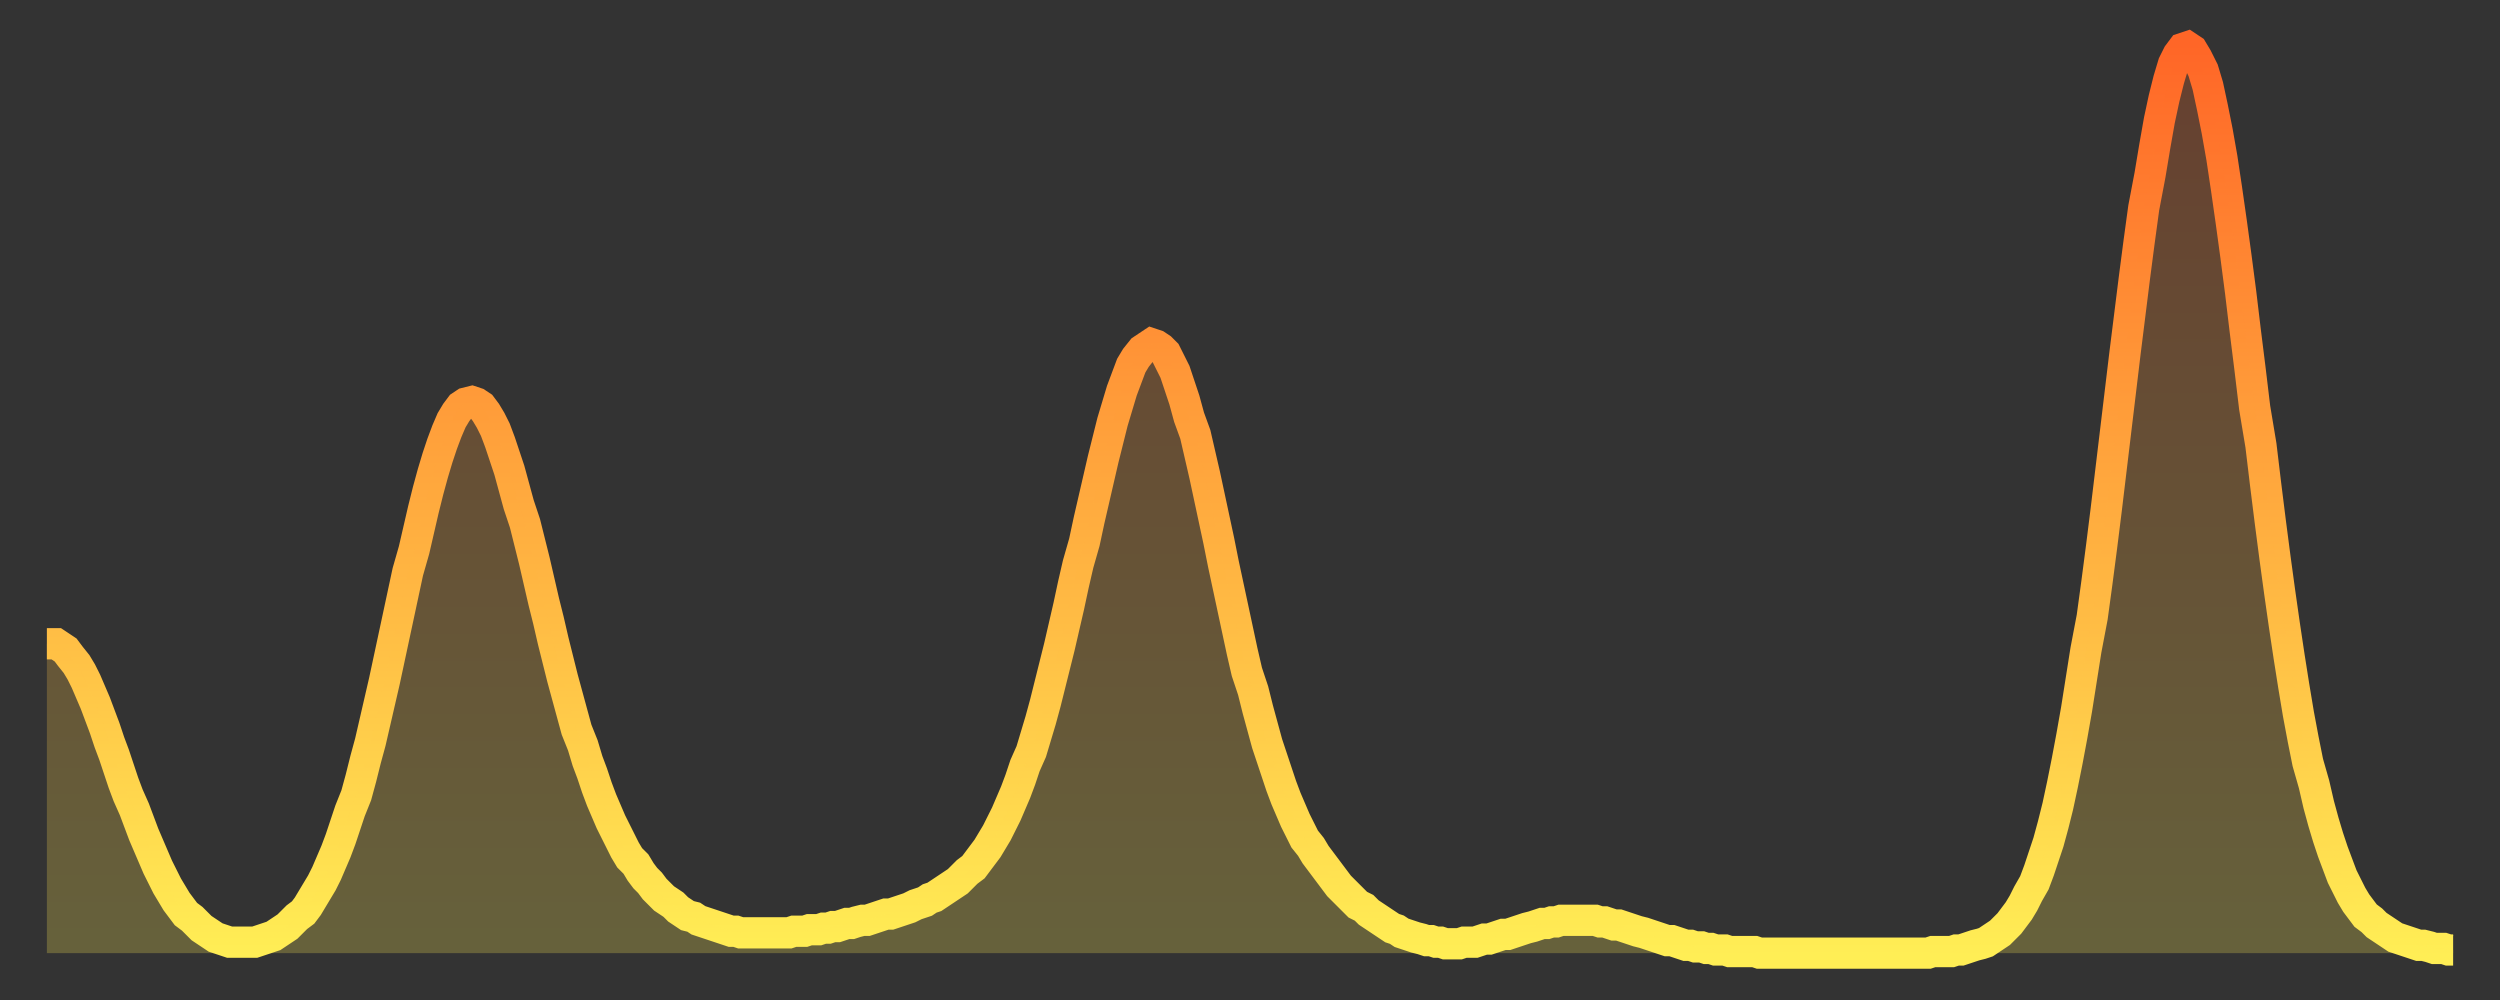
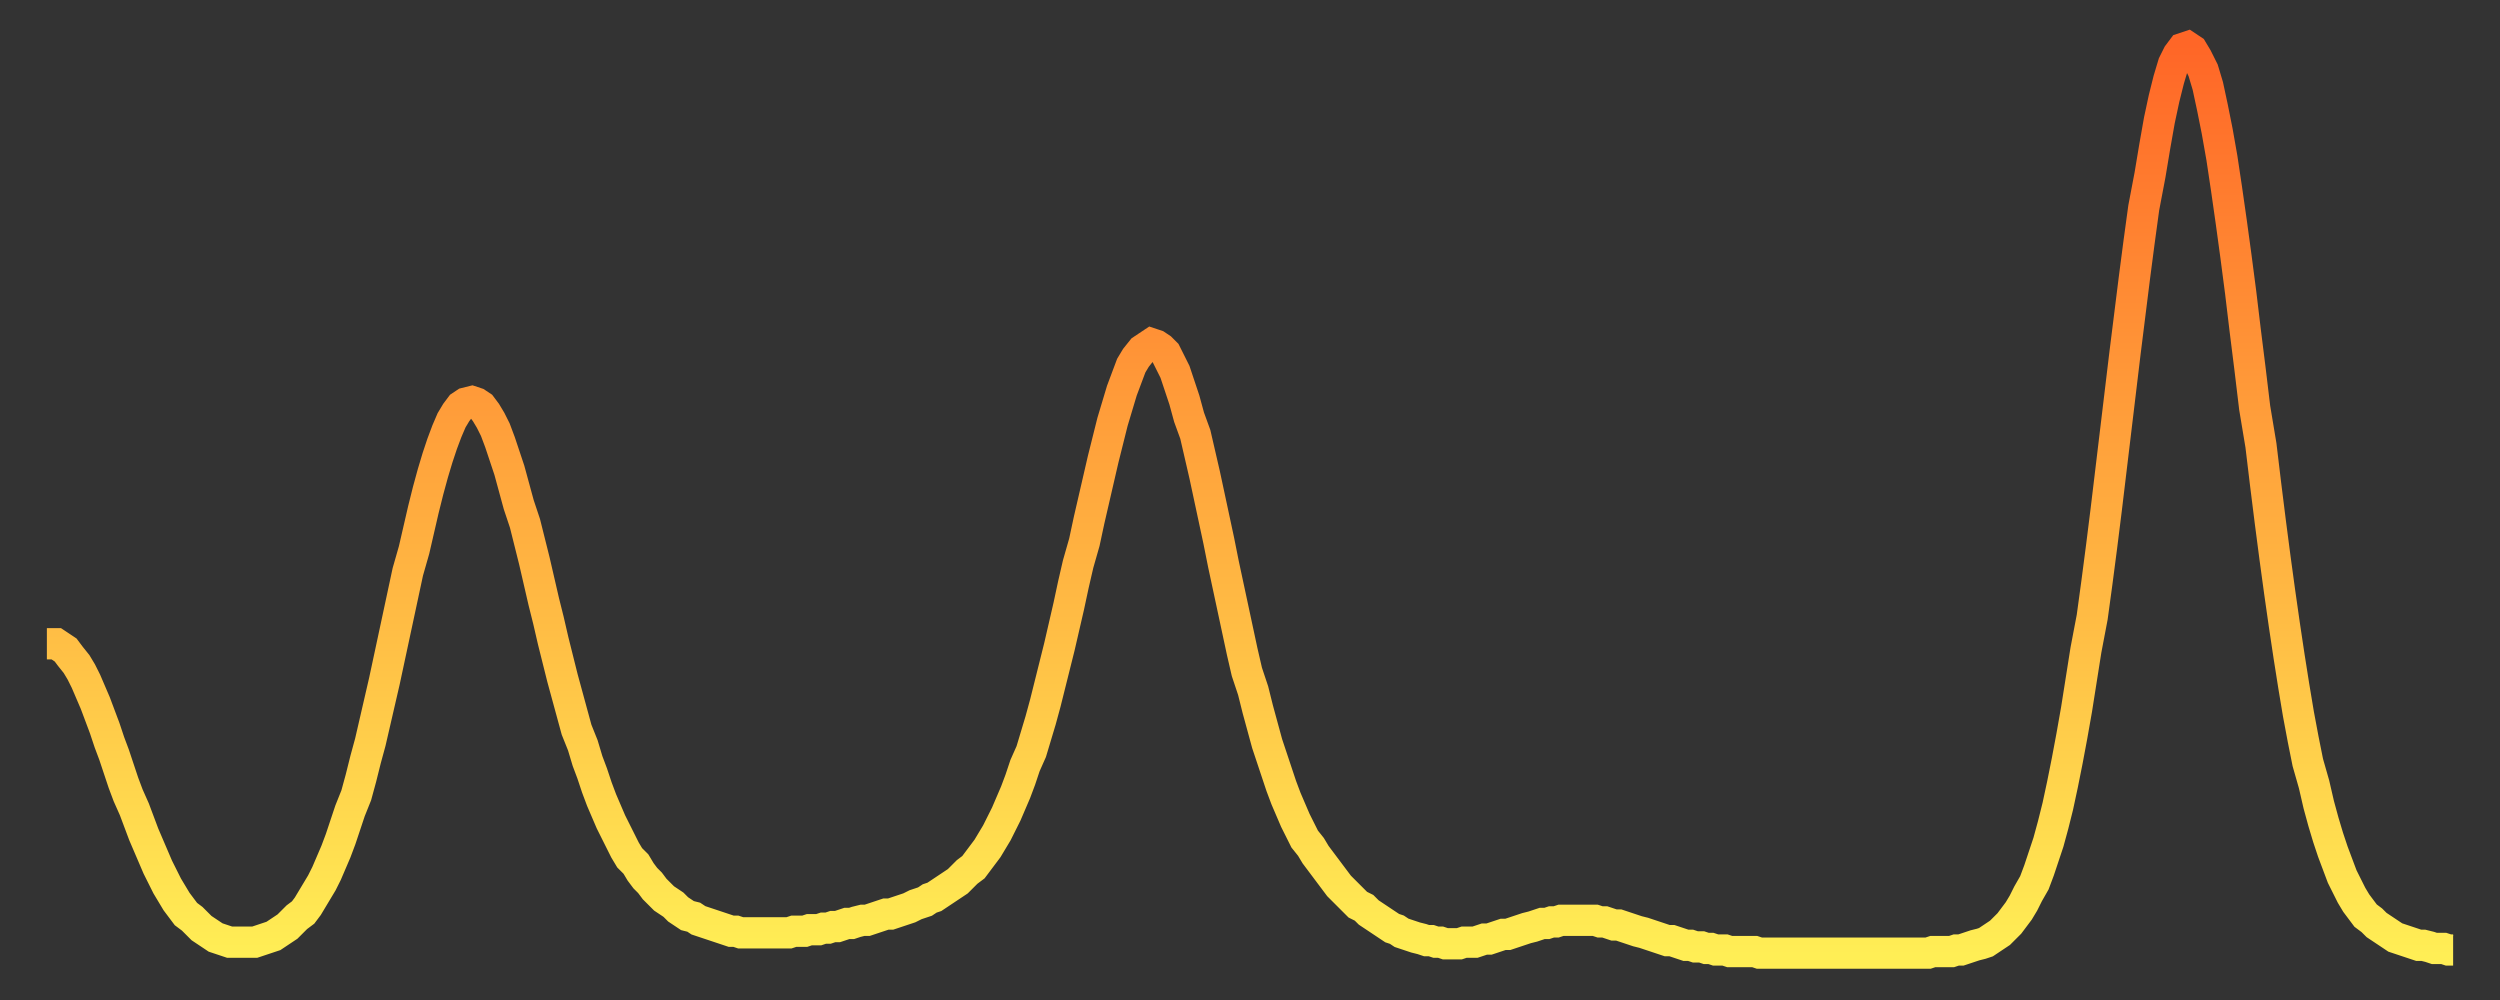
<svg xmlns="http://www.w3.org/2000/svg" baseProfile="full" height="64" version="1.1" width="160">
  <rect width="100%" height="100%" fill="#333333" stroke="none" />
  <defs>
    <linearGradient id="id478398" x1="0" x2="0" y1="0" y2="1">
      <stop offset="0%" stop-color="#ff6627" />
      <stop offset="50%" stop-color="#ffaa3e" />
      <stop offset="100%" stop-color="#ffee55" />
    </linearGradient>
  </defs>
  <g transform="translate(3,3)">
    <g>
      <path d="M 0.0 38.2 0.3 38.2 0.6 38.2 0.9 38.4 1.2 38.6 1.5 39.0 1.9 39.5 2.2 40.0 2.5 40.6 2.8 41.3 3.1 42.0 3.4 42.8 3.7 43.6 4.0 44.5 4.3 45.3 4.6 46.2 4.9 47.1 5.2 47.9 5.6 48.8 5.9 49.6 6.2 50.4 6.5 51.1 6.8 51.8 7.1 52.5 7.4 53.1 7.7 53.7 8.0 54.2 8.3 54.7 8.6 55.1 8.9 55.5 9.3 55.8 9.6 56.1 9.9 56.4 10.2 56.6 10.5 56.8 10.8 57.0 11.1 57.1 11.4 57.2 11.7 57.3 12.0 57.3 12.3 57.3 12.7 57.3 13.0 57.3 13.3 57.3 13.6 57.2 13.9 57.1 14.2 57.0 14.5 56.9 14.8 56.7 15.1 56.5 15.4 56.3 15.7 56.0 16.0 55.7 16.4 55.4 16.7 55.0 17.0 54.5 17.3 54.0 17.6 53.5 17.9 52.9 18.2 52.2 18.5 51.5 18.8 50.7 19.1 49.8 19.4 48.9 19.8 47.9 20.1 46.8 20.4 45.6 20.7 44.5 21.0 43.2 21.3 41.9 21.6 40.6 21.9 39.2 22.2 37.8 22.5 36.4 22.8 35.0 23.1 33.6 23.5 32.2 23.8 30.9 24.1 29.6 24.4 28.4 24.7 27.3 25.0 26.3 25.3 25.4 25.6 24.6 25.9 23.9 26.2 23.4 26.5 23.0 26.8 22.8 27.2 22.7 27.5 22.8 27.8 23.0 28.1 23.4 28.4 23.9 28.7 24.5 29.0 25.3 29.3 26.2 29.6 27.1 29.9 28.2 30.2 29.3 30.6 30.5 30.9 31.7 31.2 32.9 31.5 34.2 31.8 35.5 32.1 36.7 32.4 38.0 32.7 39.2 33.0 40.4 33.3 41.5 33.6 42.6 33.9 43.7 34.3 44.7 34.6 45.7 34.9 46.5 35.2 47.4 35.5 48.2 35.8 48.9 36.1 49.6 36.4 50.2 36.7 50.8 37.0 51.4 37.3 51.9 37.7 52.3 38.0 52.8 38.3 53.2 38.6 53.5 38.9 53.9 39.2 54.2 39.5 54.5 39.8 54.7 40.1 54.9 40.4 55.2 40.7 55.4 41.0 55.6 41.4 55.7 41.7 55.9 42.0 56.0 42.3 56.1 42.6 56.2 42.9 56.3 43.2 56.4 43.5 56.5 43.8 56.6 44.1 56.6 44.4 56.7 44.7 56.7 45.1 56.7 45.4 56.7 45.7 56.7 46.0 56.7 46.3 56.7 46.6 56.7 46.9 56.7 47.2 56.7 47.5 56.7 47.8 56.6 48.1 56.6 48.5 56.6 48.8 56.5 49.1 56.5 49.4 56.5 49.7 56.4 50.0 56.4 50.3 56.3 50.6 56.3 50.9 56.2 51.2 56.1 51.5 56.1 51.8 56.0 52.2 55.9 52.5 55.9 52.8 55.8 53.1 55.7 53.4 55.6 53.7 55.5 54.0 55.5 54.3 55.4 54.6 55.3 54.9 55.2 55.2 55.1 55.6 54.9 55.9 54.8 56.2 54.7 56.5 54.5 56.8 54.4 57.1 54.2 57.4 54.0 57.7 53.8 58.0 53.6 58.3 53.4 58.6 53.1 58.9 52.8 59.3 52.5 59.6 52.1 59.9 51.7 60.2 51.3 60.5 50.8 60.8 50.3 61.1 49.7 61.4 49.1 61.7 48.4 62.0 47.7 62.3 46.9 62.6 46.0 63.0 45.1 63.3 44.1 63.6 43.1 63.9 42.0 64.2 40.8 64.5 39.6 64.8 38.4 65.1 37.1 65.4 35.8 65.7 34.4 66.0 33.1 66.4 31.7 66.7 30.3 67.0 29.0 67.3 27.7 67.6 26.4 67.9 25.2 68.2 24.0 68.5 23.0 68.8 22.0 69.1 21.2 69.4 20.4 69.7 19.9 70.1 19.4 70.4 19.2 70.7 19.0 71.0 19.1 71.3 19.3 71.6 19.6 71.9 20.2 72.2 20.8 72.5 21.7 72.8 22.6 73.1 23.7 73.5 24.8 73.8 26.1 74.1 27.4 74.4 28.8 74.7 30.2 75.0 31.6 75.3 33.1 75.6 34.5 75.9 35.9 76.2 37.3 76.5 38.7 76.8 40.0 77.2 41.2 77.5 42.4 77.8 43.5 78.1 44.6 78.4 45.5 78.7 46.4 79.0 47.3 79.3 48.1 79.6 48.8 79.9 49.5 80.2 50.1 80.5 50.7 80.9 51.2 81.2 51.7 81.5 52.1 81.8 52.5 82.1 52.9 82.4 53.3 82.7 53.7 83.0 54.0 83.3 54.3 83.6 54.6 83.9 54.9 84.3 55.1 84.6 55.4 84.9 55.6 85.2 55.8 85.5 56.0 85.8 56.2 86.1 56.4 86.4 56.5 86.7 56.7 87.0 56.8 87.3 56.9 87.6 57.0 88.0 57.1 88.3 57.2 88.6 57.2 88.9 57.3 89.2 57.3 89.5 57.4 89.8 57.4 90.1 57.4 90.4 57.4 90.7 57.3 91.0 57.3 91.4 57.3 91.7 57.2 92.0 57.1 92.3 57.1 92.6 57.0 92.9 56.9 93.2 56.8 93.5 56.8 93.8 56.7 94.1 56.6 94.4 56.5 94.7 56.4 95.1 56.3 95.4 56.2 95.7 56.1 96.0 56.1 96.3 56.0 96.6 56.0 96.9 55.9 97.2 55.9 97.5 55.9 97.8 55.9 98.1 55.9 98.4 55.9 98.8 55.9 99.1 55.9 99.4 56.0 99.7 56.0 100.0 56.1 100.3 56.2 100.6 56.2 100.9 56.3 101.2 56.4 101.5 56.5 101.8 56.6 102.2 56.7 102.5 56.8 102.8 56.9 103.1 57.0 103.4 57.1 103.7 57.2 104.0 57.2 104.3 57.3 104.6 57.4 104.9 57.5 105.2 57.5 105.5 57.6 105.9 57.6 106.2 57.7 106.5 57.7 106.8 57.8 107.1 57.8 107.4 57.8 107.7 57.9 108.0 57.9 108.3 57.9 108.6 57.9 108.9 57.9 109.3 57.9 109.6 58.0 109.9 58.0 110.2 58.0 110.5 58.0 110.8 58.0 111.1 58.0 111.4 58.0 111.7 58.0 112.0 58.0 112.3 58.0 112.6 58.0 113.0 58.0 113.3 58.0 113.6 58.0 113.9 58.0 114.2 58.0 114.5 58.0 114.8 58.0 115.1 58.0 115.4 58.0 115.7 58.0 116.0 58.0 116.3 58.0 116.7 58.0 117.0 58.0 117.3 58.0 117.6 58.0 117.9 58.0 118.2 58.0 118.5 58.0 118.8 58.0 119.1 58.0 119.4 58.0 119.7 58.0 120.1 58.0 120.4 58.0 120.7 57.9 121.0 57.9 121.3 57.9 121.6 57.9 121.9 57.9 122.2 57.8 122.5 57.8 122.8 57.7 123.1 57.6 123.4 57.5 123.8 57.4 124.1 57.3 124.4 57.1 124.7 56.9 125.0 56.7 125.3 56.4 125.6 56.1 125.9 55.7 126.2 55.3 126.5 54.8 126.8 54.2 127.2 53.5 127.5 52.7 127.8 51.8 128.1 50.9 128.4 49.8 128.7 48.6 129.0 47.2 129.3 45.7 129.6 44.1 129.9 42.4 130.2 40.5 130.5 38.6 130.9 36.5 131.2 34.3 131.5 32.0 131.8 29.6 132.1 27.1 132.4 24.6 132.7 22.1 133.0 19.6 133.3 17.2 133.6 14.8 133.9 12.5 134.2 10.3 134.6 8.2 134.9 6.4 135.2 4.7 135.5 3.3 135.8 2.1 136.1 1.1 136.4 0.5 136.7 0.1 137.0 0.0 137.3 0.2 137.6 0.7 138.0 1.5 138.3 2.5 138.6 3.9 138.9 5.4 139.2 7.1 139.5 9.1 139.8 11.2 140.1 13.4 140.4 15.7 140.7 18.2 141.0 20.6 141.3 23.1 141.7 25.5 142.0 28.0 142.3 30.4 142.6 32.7 142.9 34.9 143.2 37.0 143.5 39.0 143.8 40.9 144.1 42.7 144.4 44.3 144.7 45.8 145.1 47.2 145.4 48.5 145.7 49.6 146.0 50.6 146.3 51.5 146.6 52.3 146.9 53.1 147.2 53.7 147.5 54.3 147.8 54.8 148.1 55.2 148.4 55.6 148.8 55.9 149.1 56.2 149.4 56.4 149.7 56.6 150.0 56.8 150.3 57.0 150.6 57.1 150.9 57.2 151.2 57.3 151.5 57.4 151.8 57.5 152.1 57.5 152.5 57.6 152.8 57.7 153.1 57.7 153.4 57.7 153.7 57.8 154.0 57.8" fill="none" id="graph-curve" opacity="1" stroke="url(#id478398)" stroke-width="2" />
-       <path d="M 0 58 L 0.0 38.2 0.3 38.2 0.6 38.2 0.9 38.4 1.2 38.6 1.5 39.0 1.9 39.5 2.2 40.0 2.5 40.6 2.8 41.3 3.1 42.0 3.4 42.8 3.7 43.6 4.0 44.5 4.3 45.3 4.6 46.2 4.9 47.1 5.2 47.9 5.6 48.8 5.9 49.6 6.2 50.4 6.5 51.1 6.8 51.8 7.1 52.5 7.4 53.1 7.7 53.7 8.0 54.2 8.3 54.7 8.6 55.1 8.9 55.5 9.3 55.8 9.6 56.1 9.9 56.4 10.2 56.6 10.5 56.8 10.8 57.0 11.1 57.1 11.4 57.2 11.7 57.3 12.0 57.3 12.3 57.3 12.7 57.3 13.0 57.3 13.3 57.3 13.6 57.2 13.9 57.1 14.2 57.0 14.5 56.9 14.8 56.7 15.1 56.5 15.4 56.3 15.7 56.0 16.0 55.7 16.4 55.4 16.7 55.0 17.0 54.5 17.3 54.0 17.6 53.5 17.9 52.9 18.2 52.2 18.5 51.5 18.8 50.7 19.1 49.8 19.4 48.9 19.8 47.9 20.1 46.8 20.4 45.6 20.7 44.5 21.0 43.2 21.3 41.9 21.6 40.6 21.9 39.2 22.2 37.8 22.5 36.4 22.8 35.0 23.1 33.6 23.5 32.2 23.8 30.9 24.1 29.6 24.4 28.4 24.7 27.3 25.0 26.3 25.3 25.4 25.6 24.6 25.9 23.9 26.2 23.4 26.5 23.0 26.8 22.8 27.2 22.7 27.5 22.8 27.8 23.0 28.1 23.4 28.4 23.9 28.7 24.5 29.0 25.3 29.3 26.2 29.6 27.1 29.9 28.2 30.2 29.3 30.6 30.5 30.9 31.7 31.2 32.9 31.5 34.2 31.8 35.5 32.1 36.7 32.4 38.0 32.7 39.2 33.0 40.4 33.3 41.5 33.6 42.6 33.9 43.7 34.3 44.7 34.6 45.7 34.9 46.5 35.2 47.4 35.5 48.2 35.8 48.9 36.1 49.6 36.4 50.2 36.7 50.8 37.0 51.4 37.3 51.9 37.7 52.3 38.0 52.8 38.3 53.2 38.6 53.5 38.9 53.9 39.2 54.2 39.5 54.5 39.8 54.7 40.1 54.9 40.4 55.2 40.7 55.4 41.0 55.6 41.4 55.7 41.7 55.9 42.0 56.0 42.3 56.1 42.6 56.2 42.9 56.3 43.2 56.4 43.5 56.5 43.8 56.6 44.1 56.6 44.4 56.7 44.7 56.7 45.1 56.7 45.4 56.7 45.7 56.7 46.0 56.7 46.3 56.7 46.6 56.7 46.9 56.7 47.2 56.7 47.5 56.7 47.8 56.6 48.1 56.6 48.5 56.6 48.8 56.5 49.1 56.5 49.4 56.5 49.7 56.4 50.0 56.4 50.3 56.3 50.6 56.3 50.9 56.2 51.2 56.1 51.5 56.1 51.8 56.0 52.2 55.9 52.5 55.9 52.8 55.8 53.1 55.7 53.4 55.6 53.7 55.5 54.0 55.5 54.3 55.4 54.6 55.3 54.9 55.2 55.2 55.1 55.6 54.9 55.9 54.8 56.2 54.7 56.5 54.5 56.8 54.4 57.1 54.2 57.4 54.0 57.7 53.8 58.0 53.6 58.3 53.4 58.6 53.1 58.9 52.8 59.3 52.5 59.6 52.1 59.9 51.7 60.2 51.3 60.5 50.8 60.8 50.3 61.1 49.7 61.4 49.1 61.7 48.4 62.0 47.7 62.3 46.9 62.6 46.0 63.0 45.1 63.3 44.1 63.6 43.1 63.9 42.0 64.2 40.8 64.5 39.6 64.8 38.4 65.1 37.1 65.4 35.8 65.7 34.4 66.0 33.1 66.4 31.7 66.7 30.3 67.0 29.0 67.3 27.7 67.6 26.4 67.9 25.2 68.2 24.0 68.5 23.0 68.8 22.0 69.1 21.2 69.4 20.4 69.7 19.9 70.1 19.4 70.4 19.2 70.7 19.0 71.0 19.1 71.3 19.3 71.6 19.6 71.9 20.2 72.2 20.8 72.5 21.7 72.8 22.6 73.1 23.7 73.5 24.8 73.8 26.1 74.1 27.4 74.4 28.8 74.7 30.2 75.0 31.6 75.3 33.1 75.6 34.5 75.9 35.9 76.2 37.3 76.5 38.7 76.8 40.0 77.2 41.2 77.5 42.4 77.8 43.5 78.1 44.6 78.4 45.5 78.7 46.4 79.0 47.3 79.3 48.1 79.6 48.8 79.9 49.5 80.2 50.1 80.5 50.7 80.9 51.2 81.2 51.7 81.5 52.1 81.8 52.5 82.1 52.9 82.4 53.3 82.7 53.7 83.0 54.0 83.3 54.3 83.6 54.6 83.9 54.9 84.3 55.1 84.6 55.4 84.9 55.6 85.2 55.8 85.5 56.0 85.8 56.2 86.1 56.4 86.4 56.5 86.7 56.7 87.0 56.8 87.3 56.9 87.6 57.0 88.0 57.1 88.3 57.2 88.6 57.2 88.9 57.3 89.2 57.3 89.5 57.4 89.8 57.4 90.1 57.4 90.4 57.4 90.7 57.3 91.0 57.3 91.4 57.3 91.7 57.2 92.0 57.1 92.3 57.1 92.6 57.0 92.9 56.9 93.2 56.8 93.5 56.8 93.8 56.7 94.1 56.6 94.4 56.5 94.7 56.4 95.1 56.3 95.4 56.2 95.7 56.1 96.0 56.1 96.3 56.0 96.6 56.0 96.9 55.9 97.2 55.9 97.5 55.9 97.8 55.9 98.1 55.9 98.4 55.9 98.8 55.9 99.1 55.9 99.4 56.0 99.7 56.0 100.0 56.1 100.3 56.2 100.6 56.2 100.9 56.3 101.2 56.4 101.5 56.5 101.8 56.6 102.2 56.7 102.5 56.8 102.8 56.9 103.1 57.0 103.4 57.1 103.7 57.2 104.0 57.2 104.3 57.3 104.6 57.4 104.9 57.5 105.2 57.5 105.5 57.6 105.9 57.6 106.2 57.7 106.5 57.7 106.8 57.8 107.1 57.8 107.4 57.8 107.7 57.9 108.0 57.9 108.3 57.9 108.6 57.9 108.9 57.9 109.3 57.9 109.6 58.0 109.9 58.0 110.2 58.0 110.5 58.0 110.8 58.0 111.1 58.0 111.4 58.0 111.7 58.0 112.0 58.0 112.3 58.0 112.6 58.0 113.0 58.0 113.3 58.0 113.6 58.0 113.9 58.0 114.2 58.0 114.5 58.0 114.8 58.0 115.1 58.0 115.4 58.0 115.7 58.0 116.0 58.0 116.3 58.0 116.7 58.0 117.0 58.0 117.3 58.0 117.6 58.0 117.9 58.0 118.2 58.0 118.5 58.0 118.8 58.0 119.1 58.0 119.4 58.0 119.7 58.0 120.1 58.0 120.4 58.0 120.7 57.9 121.0 57.9 121.3 57.9 121.6 57.9 121.9 57.9 122.2 57.8 122.5 57.8 122.8 57.7 123.1 57.6 123.4 57.5 123.8 57.4 124.1 57.3 124.4 57.1 124.7 56.9 125.0 56.7 125.3 56.4 125.6 56.1 125.9 55.7 126.2 55.3 126.5 54.8 126.8 54.2 127.2 53.5 127.5 52.7 127.8 51.8 128.1 50.9 128.4 49.8 128.7 48.6 129.0 47.2 129.3 45.7 129.6 44.1 129.9 42.4 130.2 40.5 130.5 38.6 130.9 36.5 131.2 34.3 131.5 32.0 131.8 29.6 132.1 27.1 132.4 24.6 132.7 22.1 133.0 19.6 133.3 17.2 133.6 14.8 133.9 12.5 134.2 10.3 134.6 8.2 134.9 6.4 135.2 4.7 135.5 3.3 135.8 2.1 136.1 1.1 136.4 0.5 136.7 0.1 137.0 0.0 137.3 0.2 137.6 0.7 138.0 1.5 138.3 2.5 138.6 3.9 138.9 5.4 139.2 7.1 139.5 9.1 139.8 11.2 140.1 13.4 140.4 15.7 140.7 18.2 141.0 20.6 141.3 23.1 141.7 25.5 142.0 28.0 142.3 30.4 142.6 32.7 142.9 34.9 143.2 37.0 143.5 39.0 143.8 40.9 144.1 42.7 144.4 44.3 144.7 45.8 145.1 47.2 145.4 48.5 145.7 49.6 146.0 50.6 146.3 51.5 146.6 52.3 146.9 53.1 147.2 53.7 147.5 54.3 147.8 54.8 148.1 55.2 148.4 55.6 148.8 55.9 149.1 56.2 149.4 56.4 149.7 56.6 150.0 56.8 150.3 57.0 150.6 57.1 150.9 57.2 151.2 57.3 151.5 57.4 151.8 57.5 152.1 57.5 152.5 57.6 152.8 57.7 153.1 57.7 153.4 57.7 153.7 57.8 154.0 57.8 154 58" fill="url(#id478398)" fill-opacity=".25" id="graph-shadow" />
    </g>
  </g>
</svg>